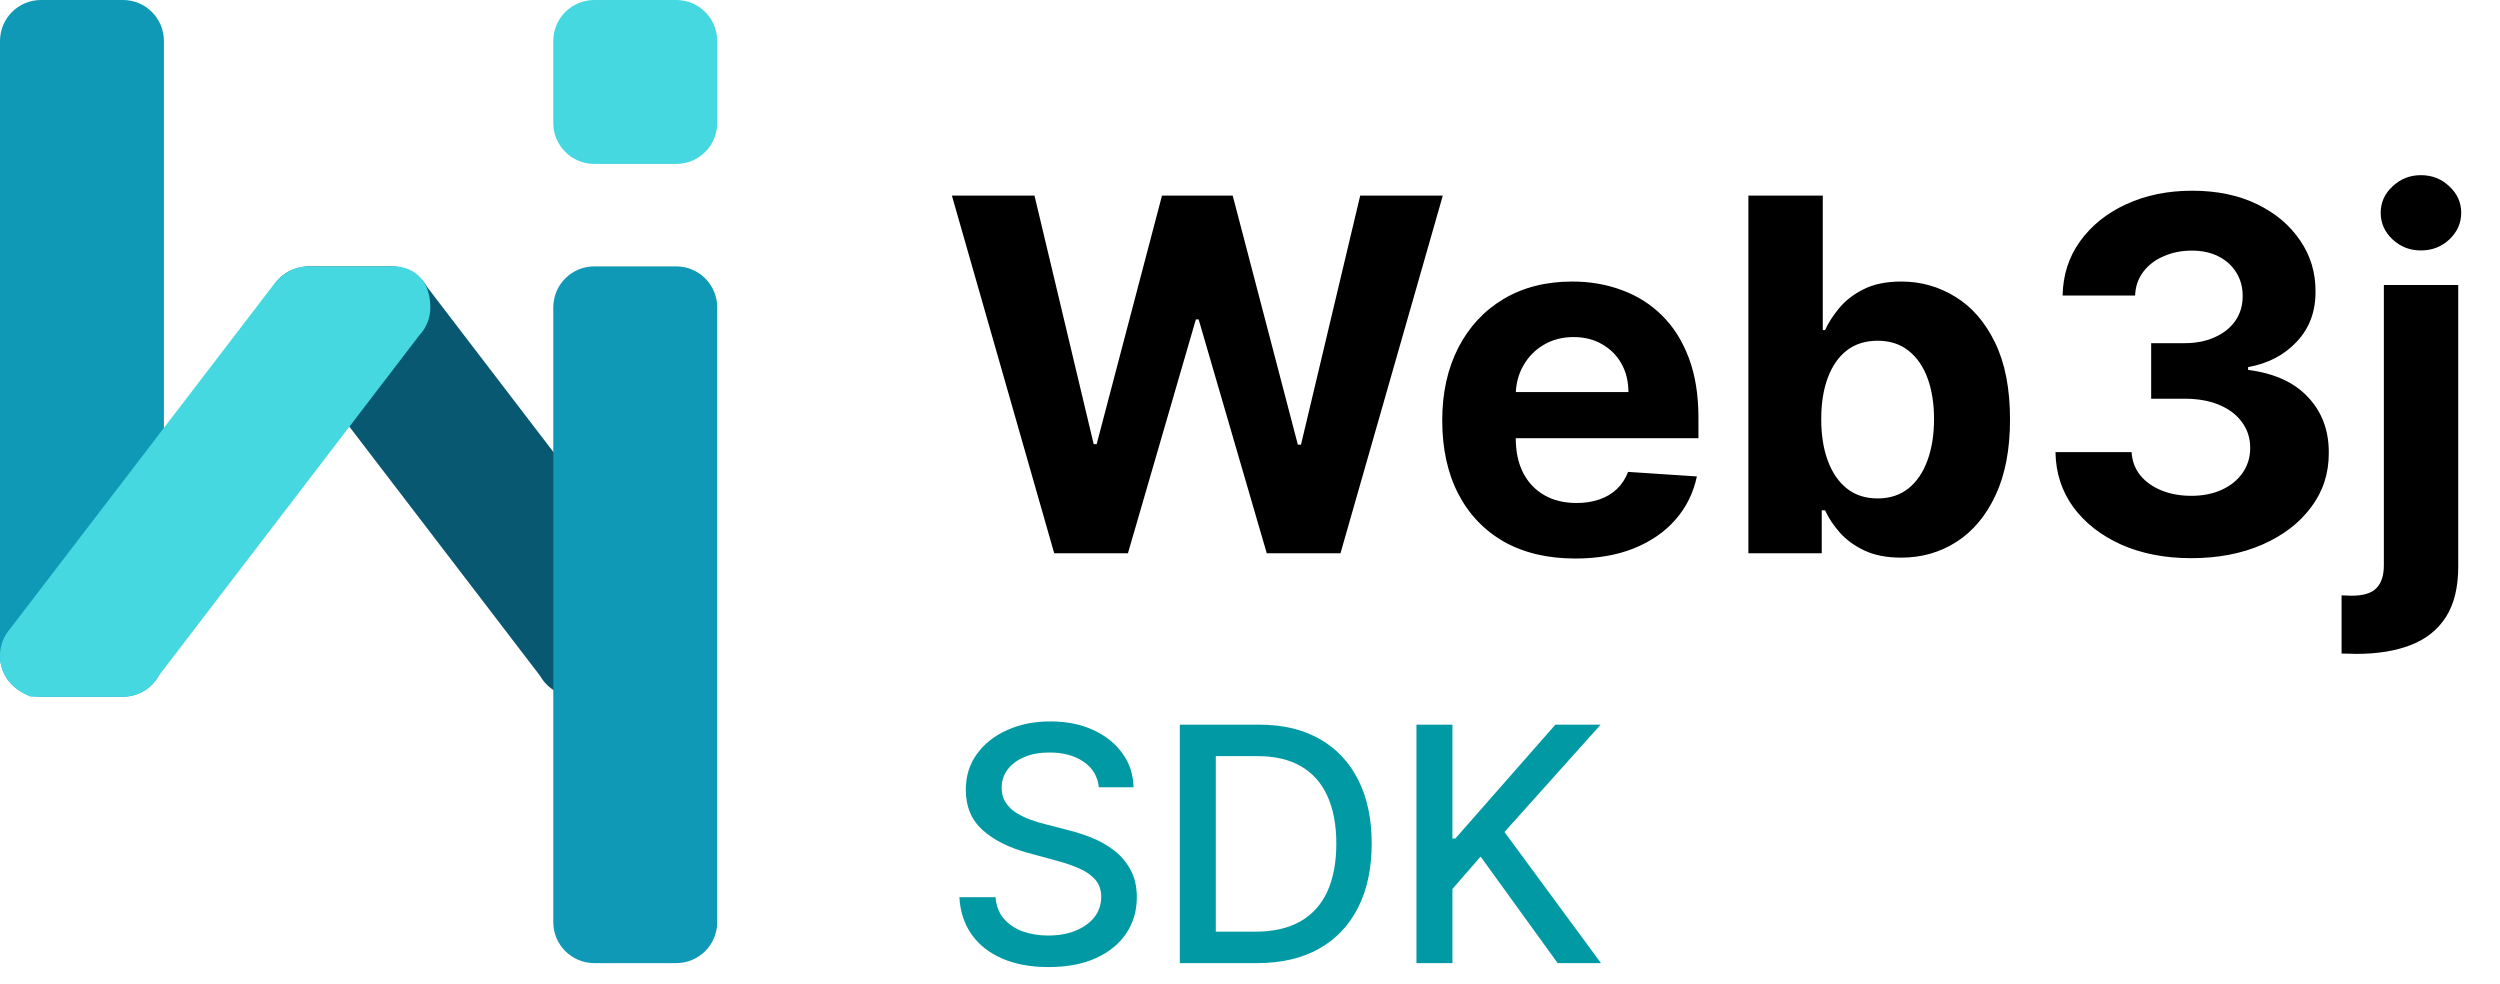
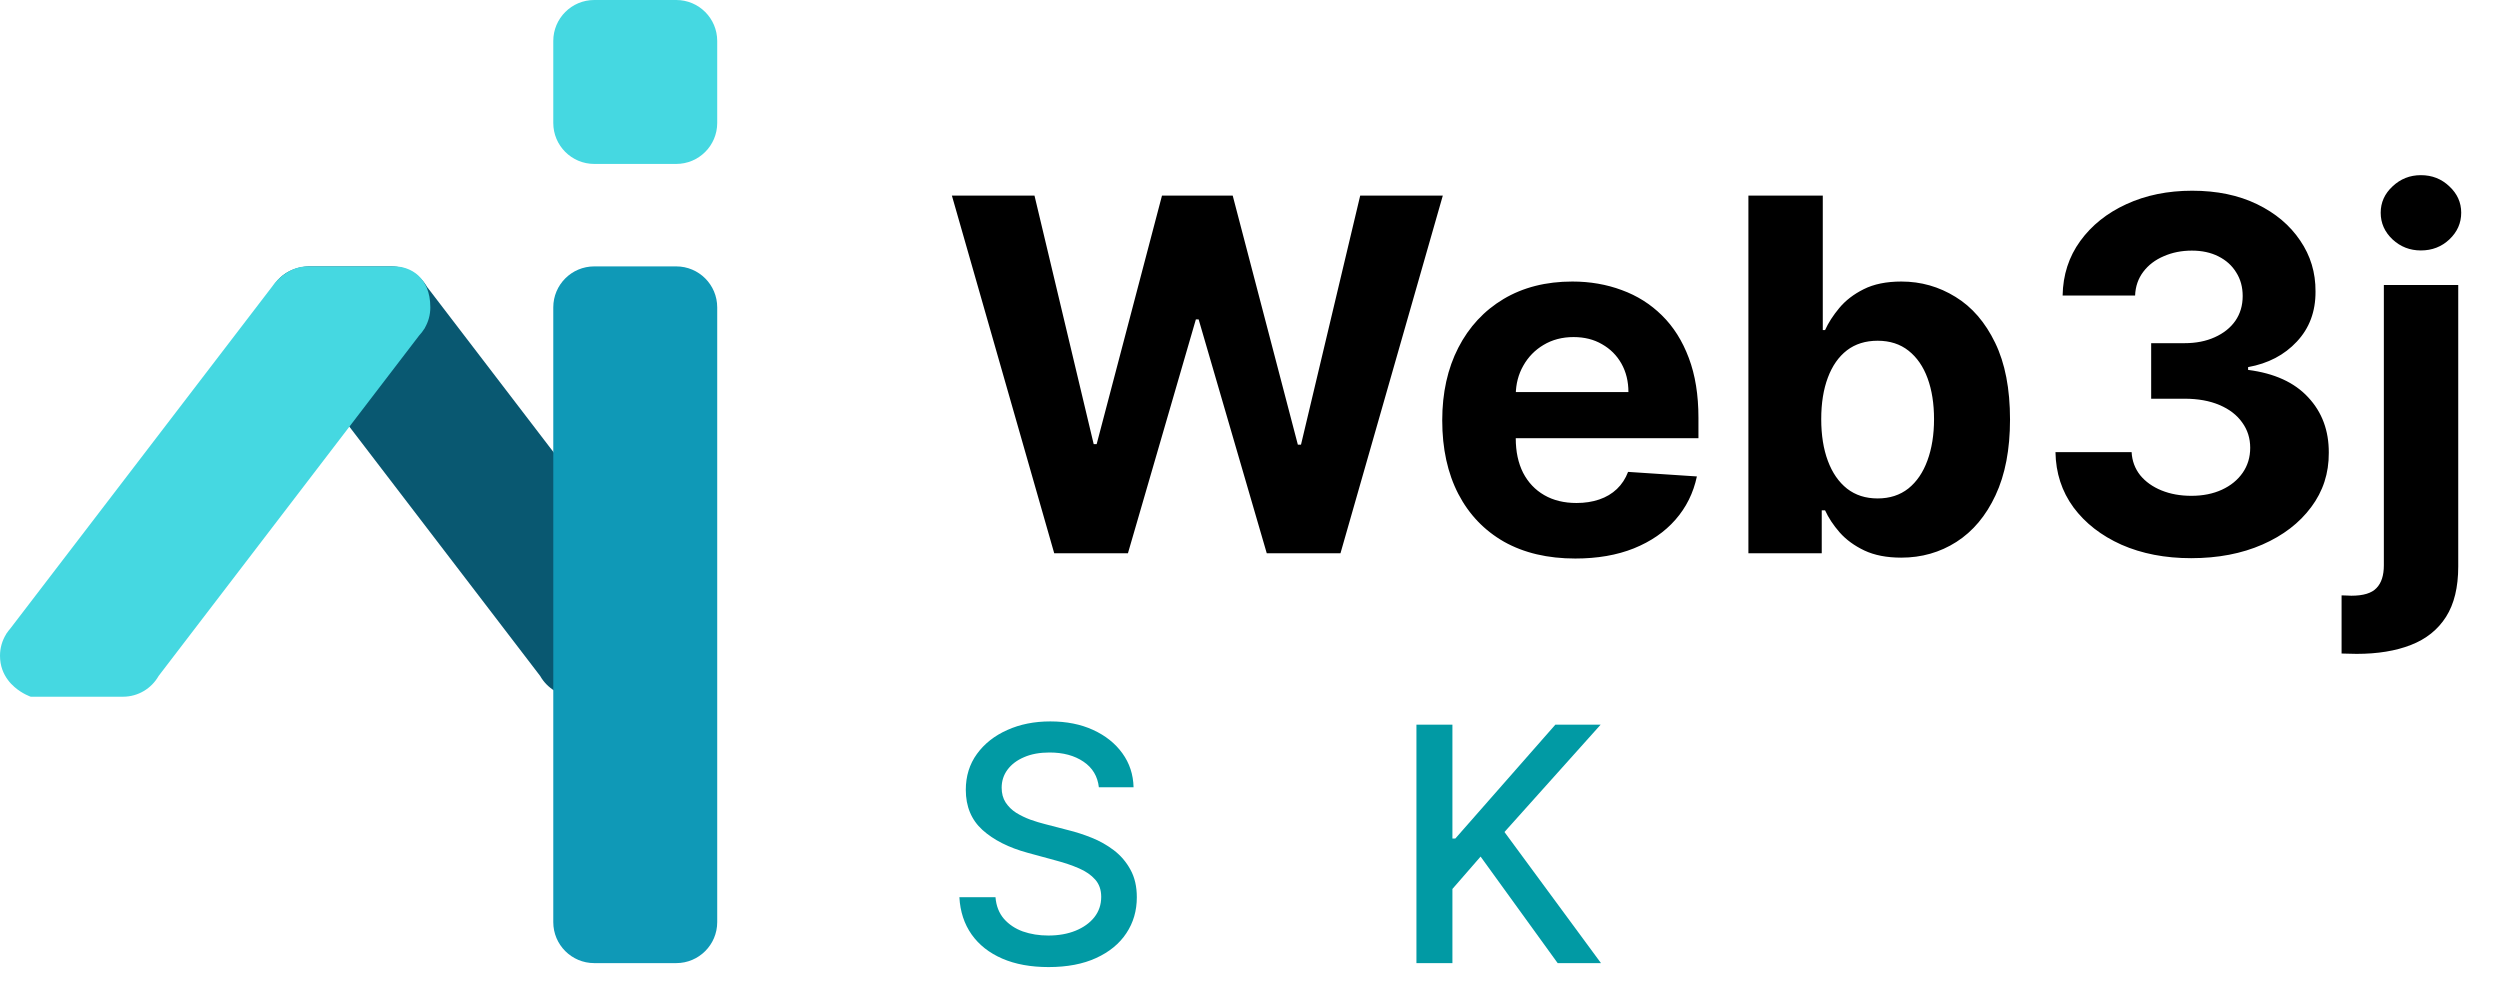
<svg xmlns="http://www.w3.org/2000/svg" width="122" height="48" viewBox="0 0 122 48" fill="none">
  <path d="M51.446 27L46.452 9.545H50.483L53.372 21.673H53.517L56.705 9.545H60.156L63.335 21.699H63.489L66.378 9.545H70.409L65.415 27H61.818L58.494 15.588H58.358L55.043 27H51.446ZM76.876 27.256C75.529 27.256 74.37 26.983 73.398 26.438C72.433 25.886 71.688 25.108 71.165 24.102C70.643 23.091 70.381 21.895 70.381 20.514C70.381 19.168 70.643 17.986 71.165 16.969C71.688 15.952 72.424 15.159 73.373 14.591C74.327 14.023 75.447 13.739 76.731 13.739C77.594 13.739 78.398 13.878 79.143 14.156C79.893 14.429 80.546 14.841 81.103 15.392C81.665 15.943 82.103 16.636 82.415 17.472C82.728 18.301 82.884 19.273 82.884 20.386V21.384H71.83V19.134H79.467C79.467 18.611 79.353 18.148 79.126 17.744C78.898 17.341 78.583 17.026 78.18 16.798C77.782 16.565 77.319 16.449 76.79 16.449C76.239 16.449 75.751 16.577 75.325 16.832C74.904 17.082 74.575 17.421 74.336 17.847C74.097 18.267 73.975 18.736 73.969 19.253V21.392C73.969 22.04 74.089 22.599 74.327 23.071C74.572 23.543 74.915 23.906 75.359 24.162C75.802 24.418 76.327 24.546 76.935 24.546C77.339 24.546 77.708 24.489 78.043 24.375C78.379 24.261 78.665 24.091 78.904 23.864C79.143 23.636 79.325 23.358 79.45 23.028L82.808 23.25C82.637 24.057 82.288 24.761 81.759 25.364C81.237 25.96 80.56 26.426 79.731 26.761C78.907 27.091 77.955 27.256 76.876 27.256ZM85.322 27V9.545H88.952V16.108H89.063C89.222 15.756 89.452 15.398 89.754 15.034C90.06 14.665 90.458 14.358 90.947 14.114C91.441 13.864 92.055 13.739 92.788 13.739C93.742 13.739 94.623 13.989 95.43 14.489C96.237 14.983 96.881 15.73 97.364 16.73C97.847 17.724 98.089 18.972 98.089 20.472C98.089 21.932 97.853 23.165 97.381 24.171C96.915 25.171 96.279 25.929 95.472 26.446C94.671 26.957 93.773 27.213 92.779 27.213C92.075 27.213 91.475 27.097 90.981 26.864C90.492 26.631 90.092 26.338 89.779 25.986C89.467 25.628 89.228 25.267 89.063 24.903H88.901V27H85.322ZM88.876 20.454C88.876 21.233 88.984 21.912 89.2 22.491C89.415 23.071 89.728 23.523 90.137 23.847C90.546 24.165 91.043 24.324 91.629 24.324C92.219 24.324 92.719 24.162 93.129 23.838C93.538 23.509 93.847 23.054 94.058 22.474C94.273 21.889 94.381 21.216 94.381 20.454C94.381 19.699 94.276 19.034 94.066 18.46C93.856 17.886 93.546 17.438 93.137 17.114C92.728 16.79 92.225 16.628 91.629 16.628C91.038 16.628 90.538 16.784 90.129 17.097C89.725 17.409 89.415 17.852 89.2 18.426C88.984 19 88.876 19.676 88.876 20.454ZM106.929 27.239C105.656 27.239 104.523 27.02 103.528 26.582C102.54 26.139 101.759 25.531 101.185 24.759C100.616 23.98 100.324 23.082 100.307 22.065H104.023C104.045 22.491 104.185 22.866 104.44 23.19C104.702 23.509 105.048 23.756 105.48 23.932C105.912 24.108 106.398 24.196 106.938 24.196C107.5 24.196 107.997 24.097 108.429 23.898C108.861 23.699 109.199 23.423 109.443 23.071C109.688 22.719 109.81 22.312 109.81 21.852C109.81 21.386 109.679 20.974 109.418 20.616C109.162 20.253 108.793 19.969 108.31 19.764C107.832 19.56 107.264 19.457 106.605 19.457H104.977V16.747H106.605C107.162 16.747 107.653 16.651 108.08 16.457C108.511 16.264 108.847 15.997 109.085 15.656C109.324 15.31 109.443 14.906 109.443 14.446C109.443 14.008 109.338 13.625 109.128 13.296C108.923 12.96 108.634 12.699 108.259 12.511C107.889 12.324 107.457 12.23 106.963 12.23C106.463 12.23 106.006 12.321 105.591 12.503C105.176 12.679 104.844 12.932 104.594 13.261C104.344 13.591 104.21 13.977 104.193 14.421H100.656C100.673 13.415 100.96 12.528 101.517 11.761C102.074 10.994 102.824 10.395 103.767 9.963C104.716 9.526 105.787 9.307 106.98 9.307C108.185 9.307 109.239 9.526 110.142 9.963C111.045 10.401 111.747 10.992 112.247 11.736C112.753 12.474 113.003 13.304 112.997 14.224C113.003 15.202 112.699 16.017 112.085 16.671C111.477 17.324 110.685 17.739 109.707 17.915V18.051C110.991 18.216 111.969 18.662 112.639 19.389C113.315 20.111 113.651 21.014 113.645 22.099C113.651 23.094 113.364 23.977 112.784 24.75C112.21 25.523 111.418 26.131 110.406 26.574C109.395 27.017 108.236 27.239 106.929 27.239ZM116.332 13.909H119.962V27.648C119.962 28.659 119.763 29.477 119.366 30.102C118.968 30.727 118.397 31.185 117.653 31.474C116.914 31.764 116.031 31.909 115.002 31.909C114.877 31.909 114.758 31.906 114.644 31.901C114.525 31.901 114.4 31.898 114.269 31.892V29.054C114.366 29.06 114.451 29.062 114.525 29.062C114.593 29.068 114.667 29.071 114.746 29.071C115.332 29.071 115.741 28.946 115.974 28.696C116.212 28.452 116.332 28.082 116.332 27.588V13.909ZM118.138 12.222C117.604 12.222 117.144 12.043 116.758 11.685C116.371 11.321 116.178 10.886 116.178 10.381C116.178 9.881 116.371 9.452 116.758 9.094C117.144 8.73 117.604 8.548 118.138 8.548C118.684 8.548 119.147 8.73 119.528 9.094C119.914 9.452 120.107 9.881 120.107 10.381C120.107 10.886 119.914 11.321 119.528 11.685C119.147 12.043 118.684 12.222 118.138 12.222Z" fill="black" />
  <path d="M53.625 38.42C53.564 37.883 53.314 37.466 52.875 37.17C52.436 36.871 51.883 36.722 51.216 36.722C50.739 36.722 50.326 36.797 49.977 36.949C49.629 37.097 49.358 37.301 49.165 37.562C48.975 37.82 48.881 38.114 48.881 38.443C48.881 38.72 48.945 38.958 49.074 39.159C49.206 39.36 49.379 39.529 49.591 39.665C49.807 39.797 50.038 39.909 50.284 40C50.53 40.087 50.767 40.159 50.994 40.216L52.131 40.511C52.502 40.602 52.883 40.725 53.273 40.881C53.663 41.036 54.025 41.241 54.358 41.494C54.691 41.748 54.96 42.062 55.165 42.438C55.373 42.812 55.477 43.261 55.477 43.784C55.477 44.443 55.307 45.029 54.966 45.54C54.629 46.051 54.138 46.455 53.494 46.75C52.854 47.045 52.08 47.193 51.17 47.193C50.299 47.193 49.545 47.055 48.909 46.779C48.273 46.502 47.775 46.11 47.415 45.602C47.055 45.091 46.856 44.485 46.818 43.784H48.58C48.614 44.205 48.75 44.555 48.989 44.835C49.231 45.112 49.54 45.318 49.915 45.455C50.294 45.587 50.708 45.654 51.159 45.654C51.655 45.654 52.097 45.576 52.483 45.42C52.873 45.261 53.18 45.042 53.404 44.761C53.627 44.477 53.739 44.146 53.739 43.767C53.739 43.422 53.64 43.14 53.443 42.92C53.25 42.701 52.987 42.519 52.654 42.375C52.324 42.231 51.951 42.104 51.534 41.994L50.159 41.619C49.227 41.366 48.489 40.992 47.943 40.5C47.402 40.008 47.131 39.356 47.131 38.545C47.131 37.875 47.313 37.29 47.676 36.79C48.04 36.29 48.532 35.902 49.154 35.625C49.775 35.345 50.475 35.205 51.256 35.205C52.044 35.205 52.739 35.343 53.341 35.619C53.947 35.896 54.424 36.277 54.773 36.761C55.121 37.242 55.303 37.795 55.318 38.42H53.625Z" fill="#019AA4" />
-   <path d="M61.342 47H57.575V35.364H61.462C62.602 35.364 63.581 35.597 64.399 36.062C65.217 36.525 65.844 37.189 66.28 38.057C66.719 38.92 66.939 39.956 66.939 41.165C66.939 42.377 66.717 43.419 66.274 44.29C65.835 45.161 65.198 45.831 64.365 46.301C63.532 46.767 62.524 47 61.342 47ZM59.331 45.466H61.246C62.132 45.466 62.869 45.299 63.456 44.966C64.043 44.629 64.483 44.142 64.774 43.506C65.066 42.866 65.212 42.085 65.212 41.165C65.212 40.252 65.066 39.477 64.774 38.841C64.486 38.205 64.056 37.722 63.484 37.392C62.913 37.062 62.202 36.898 61.354 36.898H59.331V45.466Z" fill="#019AA4" />
  <path d="M69.122 47V35.364H70.878V40.92H71.02L75.901 35.364H78.111L73.418 40.602L78.128 47H76.014L72.253 41.801L70.878 43.381V47H69.122Z" fill="#019AA4" />
-   <path d="M0 2C0 0.895 0.895 0 2 0H6C7.105 0 8 0.895 8 2V32C8 33.105 7.105 34 6 34H2C0.895 34 0 33.105 0 32V2Z" fill="#0F99B7" />
  <path fill-rule="evenodd" clip-rule="evenodd" d="M13.644 16.371L26.36 32.987C26.704 33.592 27.355 34 28.1 34H32.1H32.6C32.6 34 33.003 33.866 33.391 33.528C33.512 33.425 33.621 33.309 33.715 33.181C33.935 32.885 34.1 32.498 34.1 32C34.1 31.613 33.99 31.253 33.8 30.947L33.803 30.941L33.768 30.896C33.718 30.821 33.663 30.749 33.603 30.681L20.84 14C20.495 13.401 19.841 13 19.1 13H15.1C15.018 13 14.937 13.005 14.857 13.015C14.078 13.107 13.1 13.646 13.1 15C13.1 15.363 13.197 15.703 13.365 15.996L13.36 16L13.394 16.045C13.466 16.162 13.55 16.272 13.644 16.371Z" fill="#095871" />
  <path fill-rule="evenodd" clip-rule="evenodd" d="M20.456 16.371L7.74 32.987C7.396 33.592 6.746 34 6 34H2H1.5C1.5 34 1.097 33.866 0.709 33.528C0.588 33.425 0.479 33.309 0.386 33.181C0.165 32.885 0 32.498 0 32C0 31.613 0.11 31.253 0.3 30.947L0.298 30.941L0.332 30.896C0.382 30.821 0.437 30.749 0.497 30.681L13.267 14.002C13.6 13.5 14.259 13 15 13L19 13C19.082 13 19.148 13.002 19.243 13C20 13 21 13.5 21 15C21 15.363 20.904 15.703 20.735 15.996L20.74 16L20.706 16.045C20.634 16.162 20.55 16.272 20.456 16.371Z" fill="#45D8E1" />
  <path d="M27 15C27 13.895 27.895 13 29 13H33C34.105 13 35 13.895 35 15V45C35 46.105 34.105 47 33 47H29C27.895 47 27 46.105 27 45V15Z" fill="#0F99B7" />
  <path d="M27 2C27 0.895 27.895 0 29 0H33C34.105 0 35 0.895 35 2V6C35 7.105 34.105 8 33 8H29C27.895 8 27 7.105 27 6V2Z" fill="#45D8E1" />
</svg>